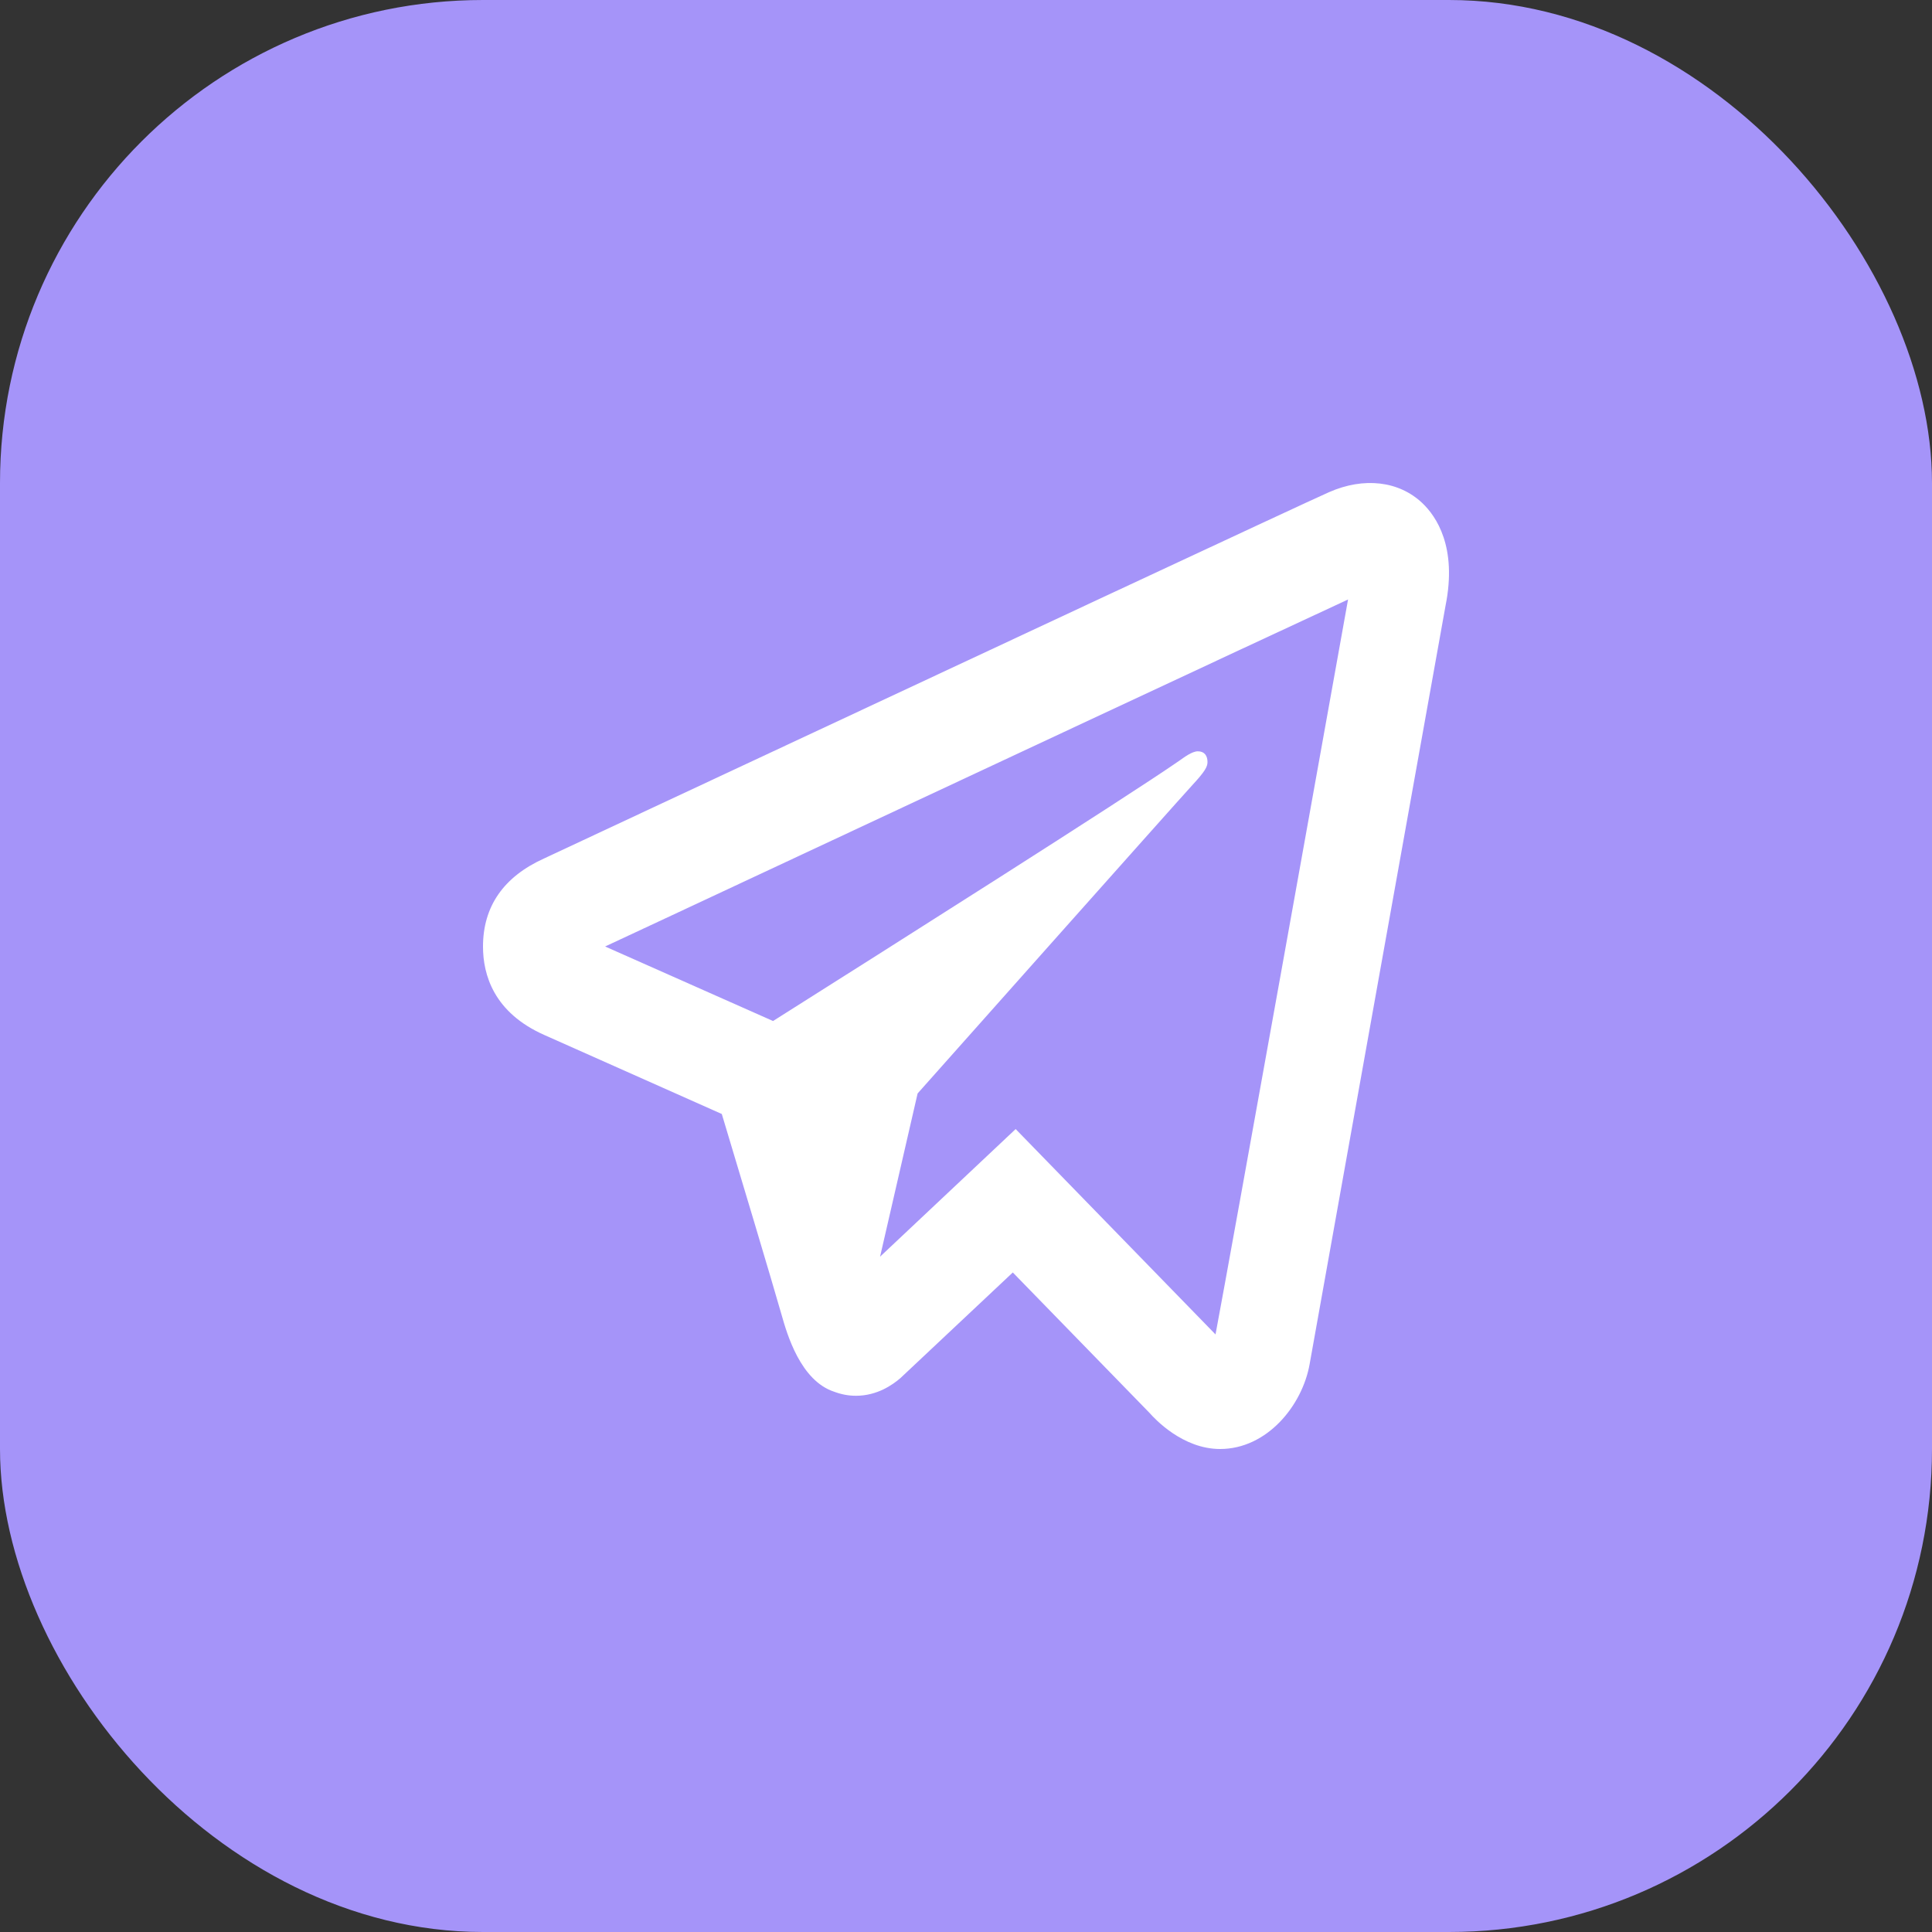
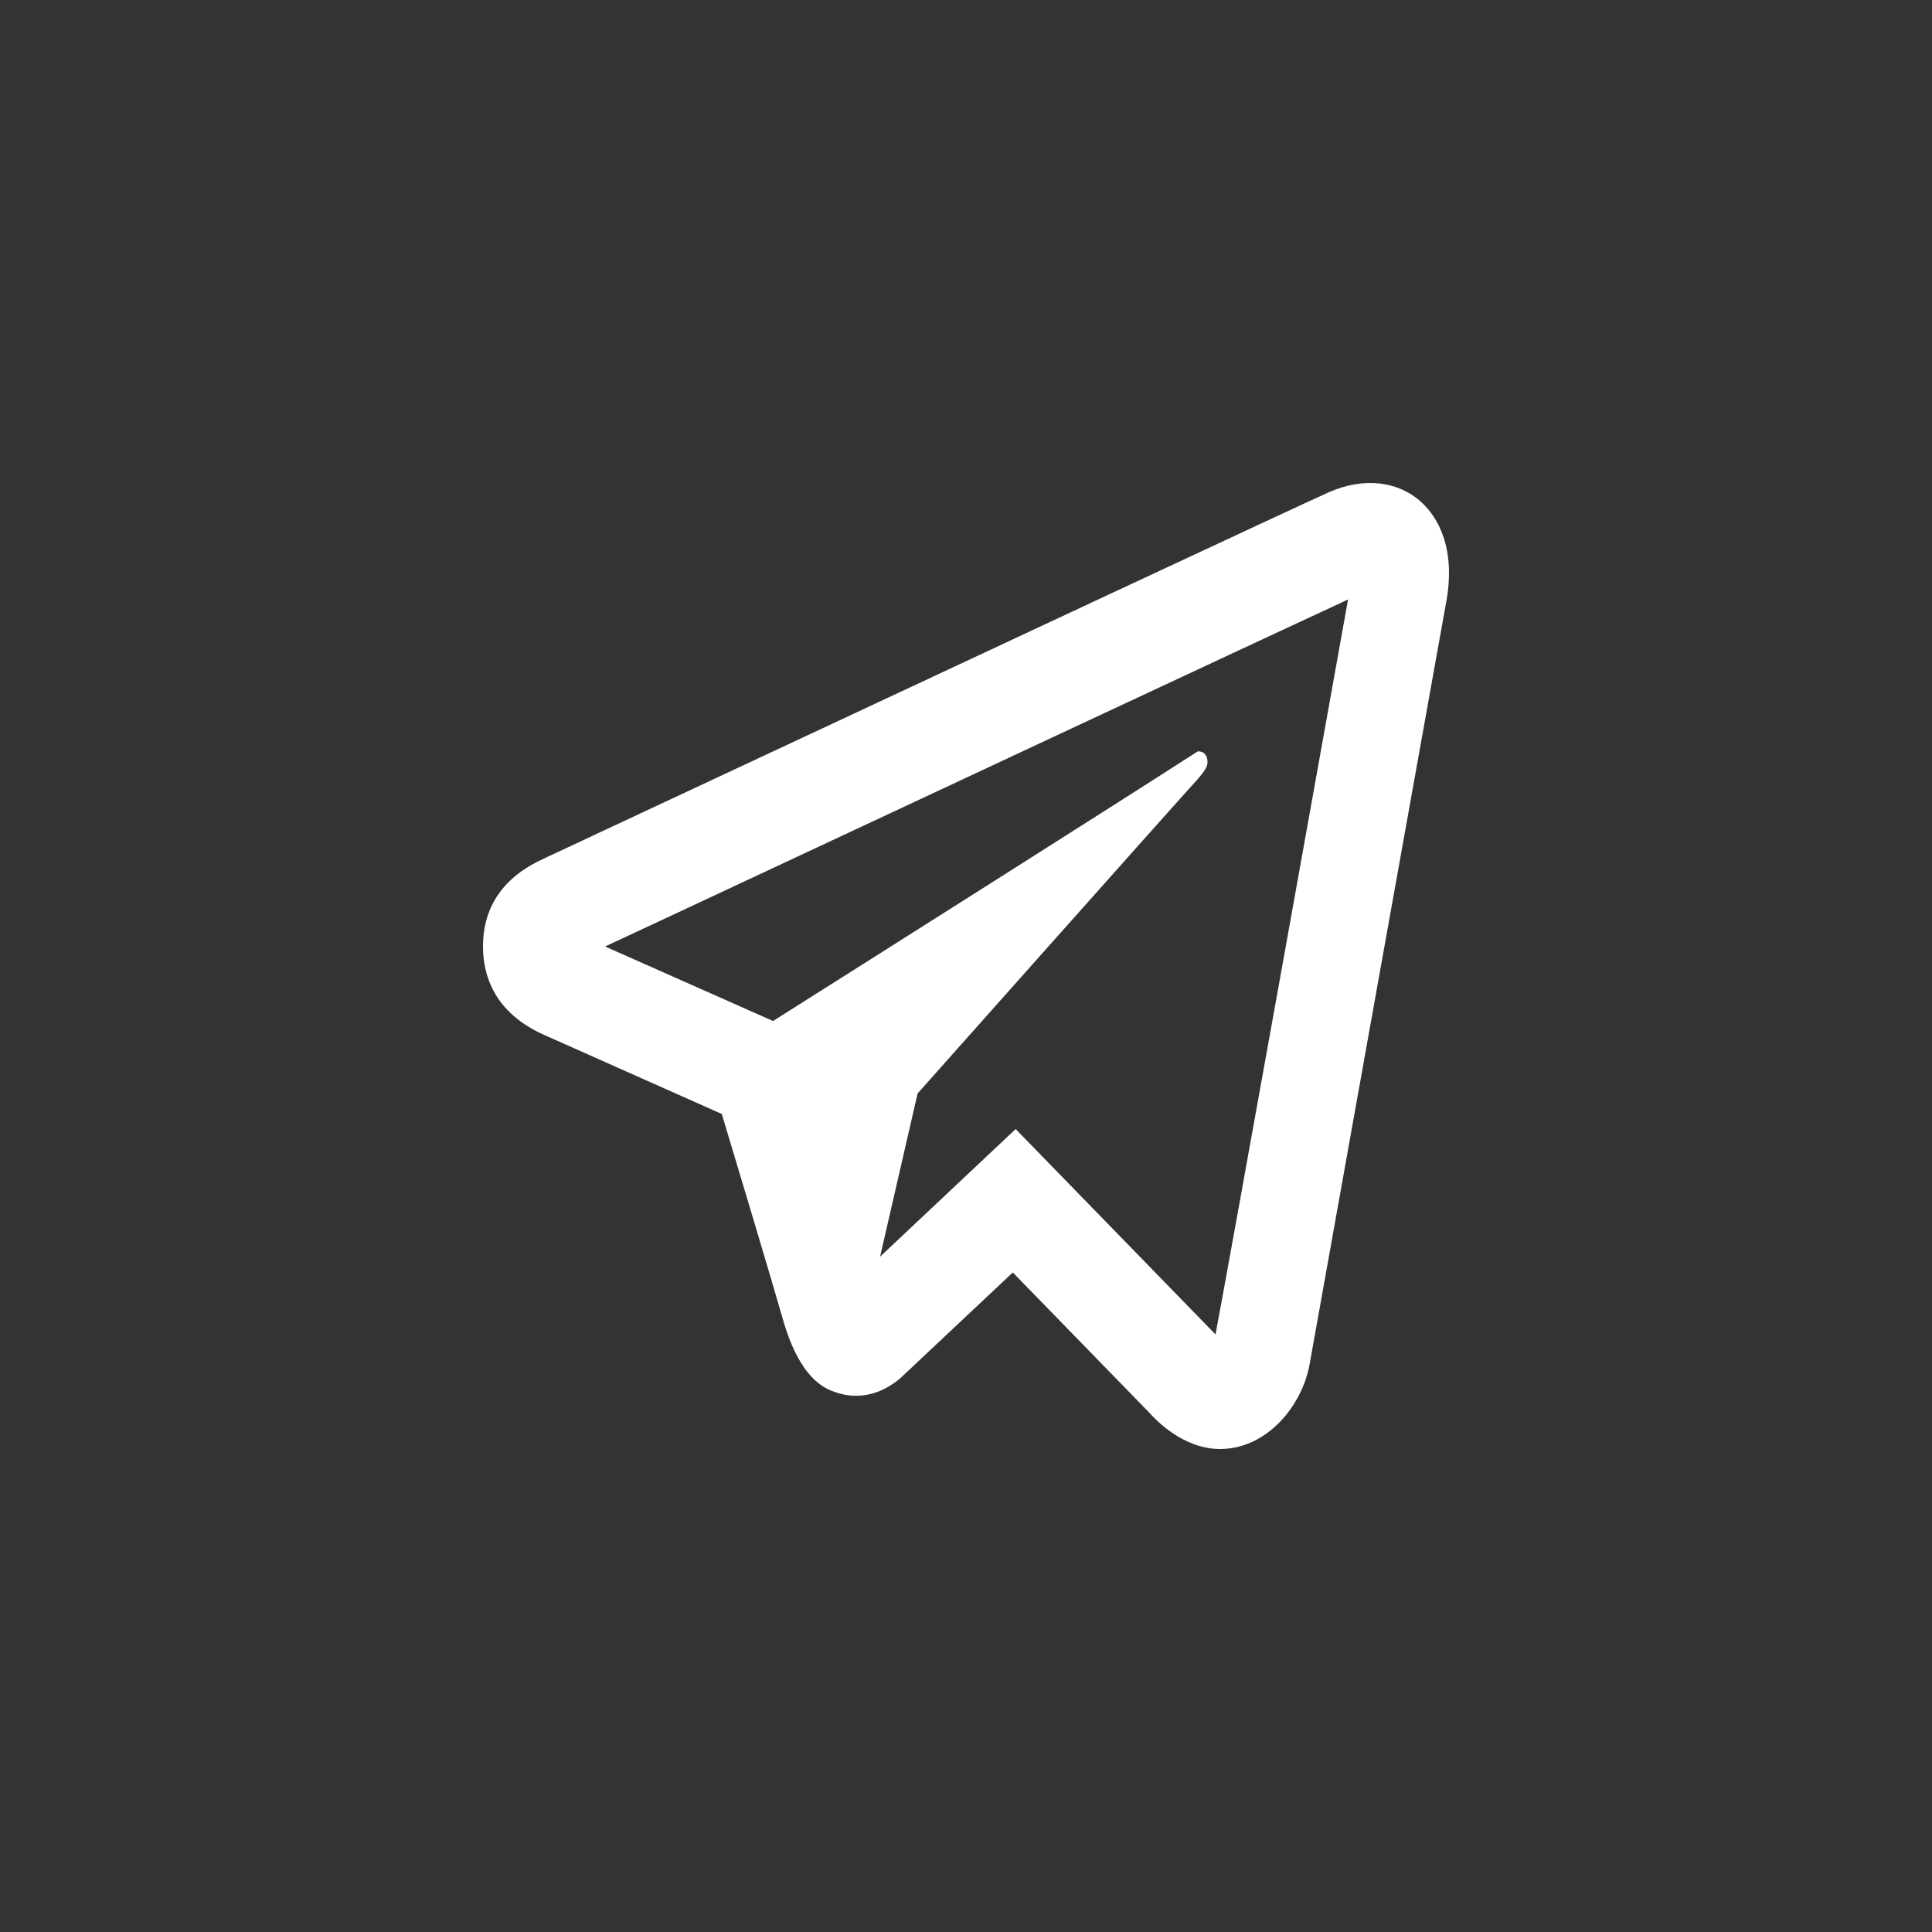
<svg xmlns="http://www.w3.org/2000/svg" width="40" height="40" viewBox="0 0 40 40" fill="none">
  <rect x="0" y="0" width="40" height="40" fill="#333333" stroke="none" />
-   <rect width="40" height="40" rx="10" fill="#A594F9" />
-   <path d="M28.573 10.012C28.24 9.973 27.879 10.03 27.516 10.19C27.066 10.386 20.013 13.682 13.438 16.757L11.266 17.773C10.425 18.152 10 18.768 10 19.598C10 20.179 10.221 20.967 11.278 21.432L14.944 23.064C15.262 24.121 15.998 26.574 16.183 27.226C16.293 27.613 16.571 28.587 17.273 28.815C17.417 28.869 17.567 28.898 17.721 28.898C18.164 28.898 18.483 28.668 18.639 28.535L20.969 26.345L23.8 29.253C23.909 29.377 24.486 30 25.261 30C26.229 30 26.962 29.105 27.115 28.24C27.198 27.765 29.928 12.54 29.928 12.542C30.174 11.321 29.733 10.688 29.45 10.418C29.207 10.187 28.905 10.051 28.573 10.012ZM27.91 12.412C27.533 14.512 25.478 25.976 25.166 27.628L21.028 23.376L18.221 26.018L18.998 22.639C18.998 22.639 24.362 16.607 24.685 16.256C24.945 15.975 25 15.876 25 15.778C25 15.648 24.939 15.555 24.8 15.555C24.675 15.555 24.506 15.688 24.416 15.75C23.272 16.542 18.402 19.624 16.005 21.139L12.528 19.596L14.216 18.808C18.516 16.797 26.174 13.214 27.91 12.412Z" fill="white" />
+   <path d="M28.573 10.012C28.24 9.973 27.879 10.03 27.516 10.19C27.066 10.386 20.013 13.682 13.438 16.757L11.266 17.773C10.425 18.152 10 18.768 10 19.598C10 20.179 10.221 20.967 11.278 21.432L14.944 23.064C15.262 24.121 15.998 26.574 16.183 27.226C16.293 27.613 16.571 28.587 17.273 28.815C17.417 28.869 17.567 28.898 17.721 28.898C18.164 28.898 18.483 28.668 18.639 28.535L20.969 26.345L23.8 29.253C23.909 29.377 24.486 30 25.261 30C26.229 30 26.962 29.105 27.115 28.24C27.198 27.765 29.928 12.54 29.928 12.542C30.174 11.321 29.733 10.688 29.45 10.418C29.207 10.187 28.905 10.051 28.573 10.012ZM27.91 12.412C27.533 14.512 25.478 25.976 25.166 27.628L21.028 23.376L18.221 26.018L18.998 22.639C18.998 22.639 24.362 16.607 24.685 16.256C24.945 15.975 25 15.876 25 15.778C25 15.648 24.939 15.555 24.8 15.555C23.272 16.542 18.402 19.624 16.005 21.139L12.528 19.596L14.216 18.808C18.516 16.797 26.174 13.214 27.91 12.412Z" fill="white" />
</svg>